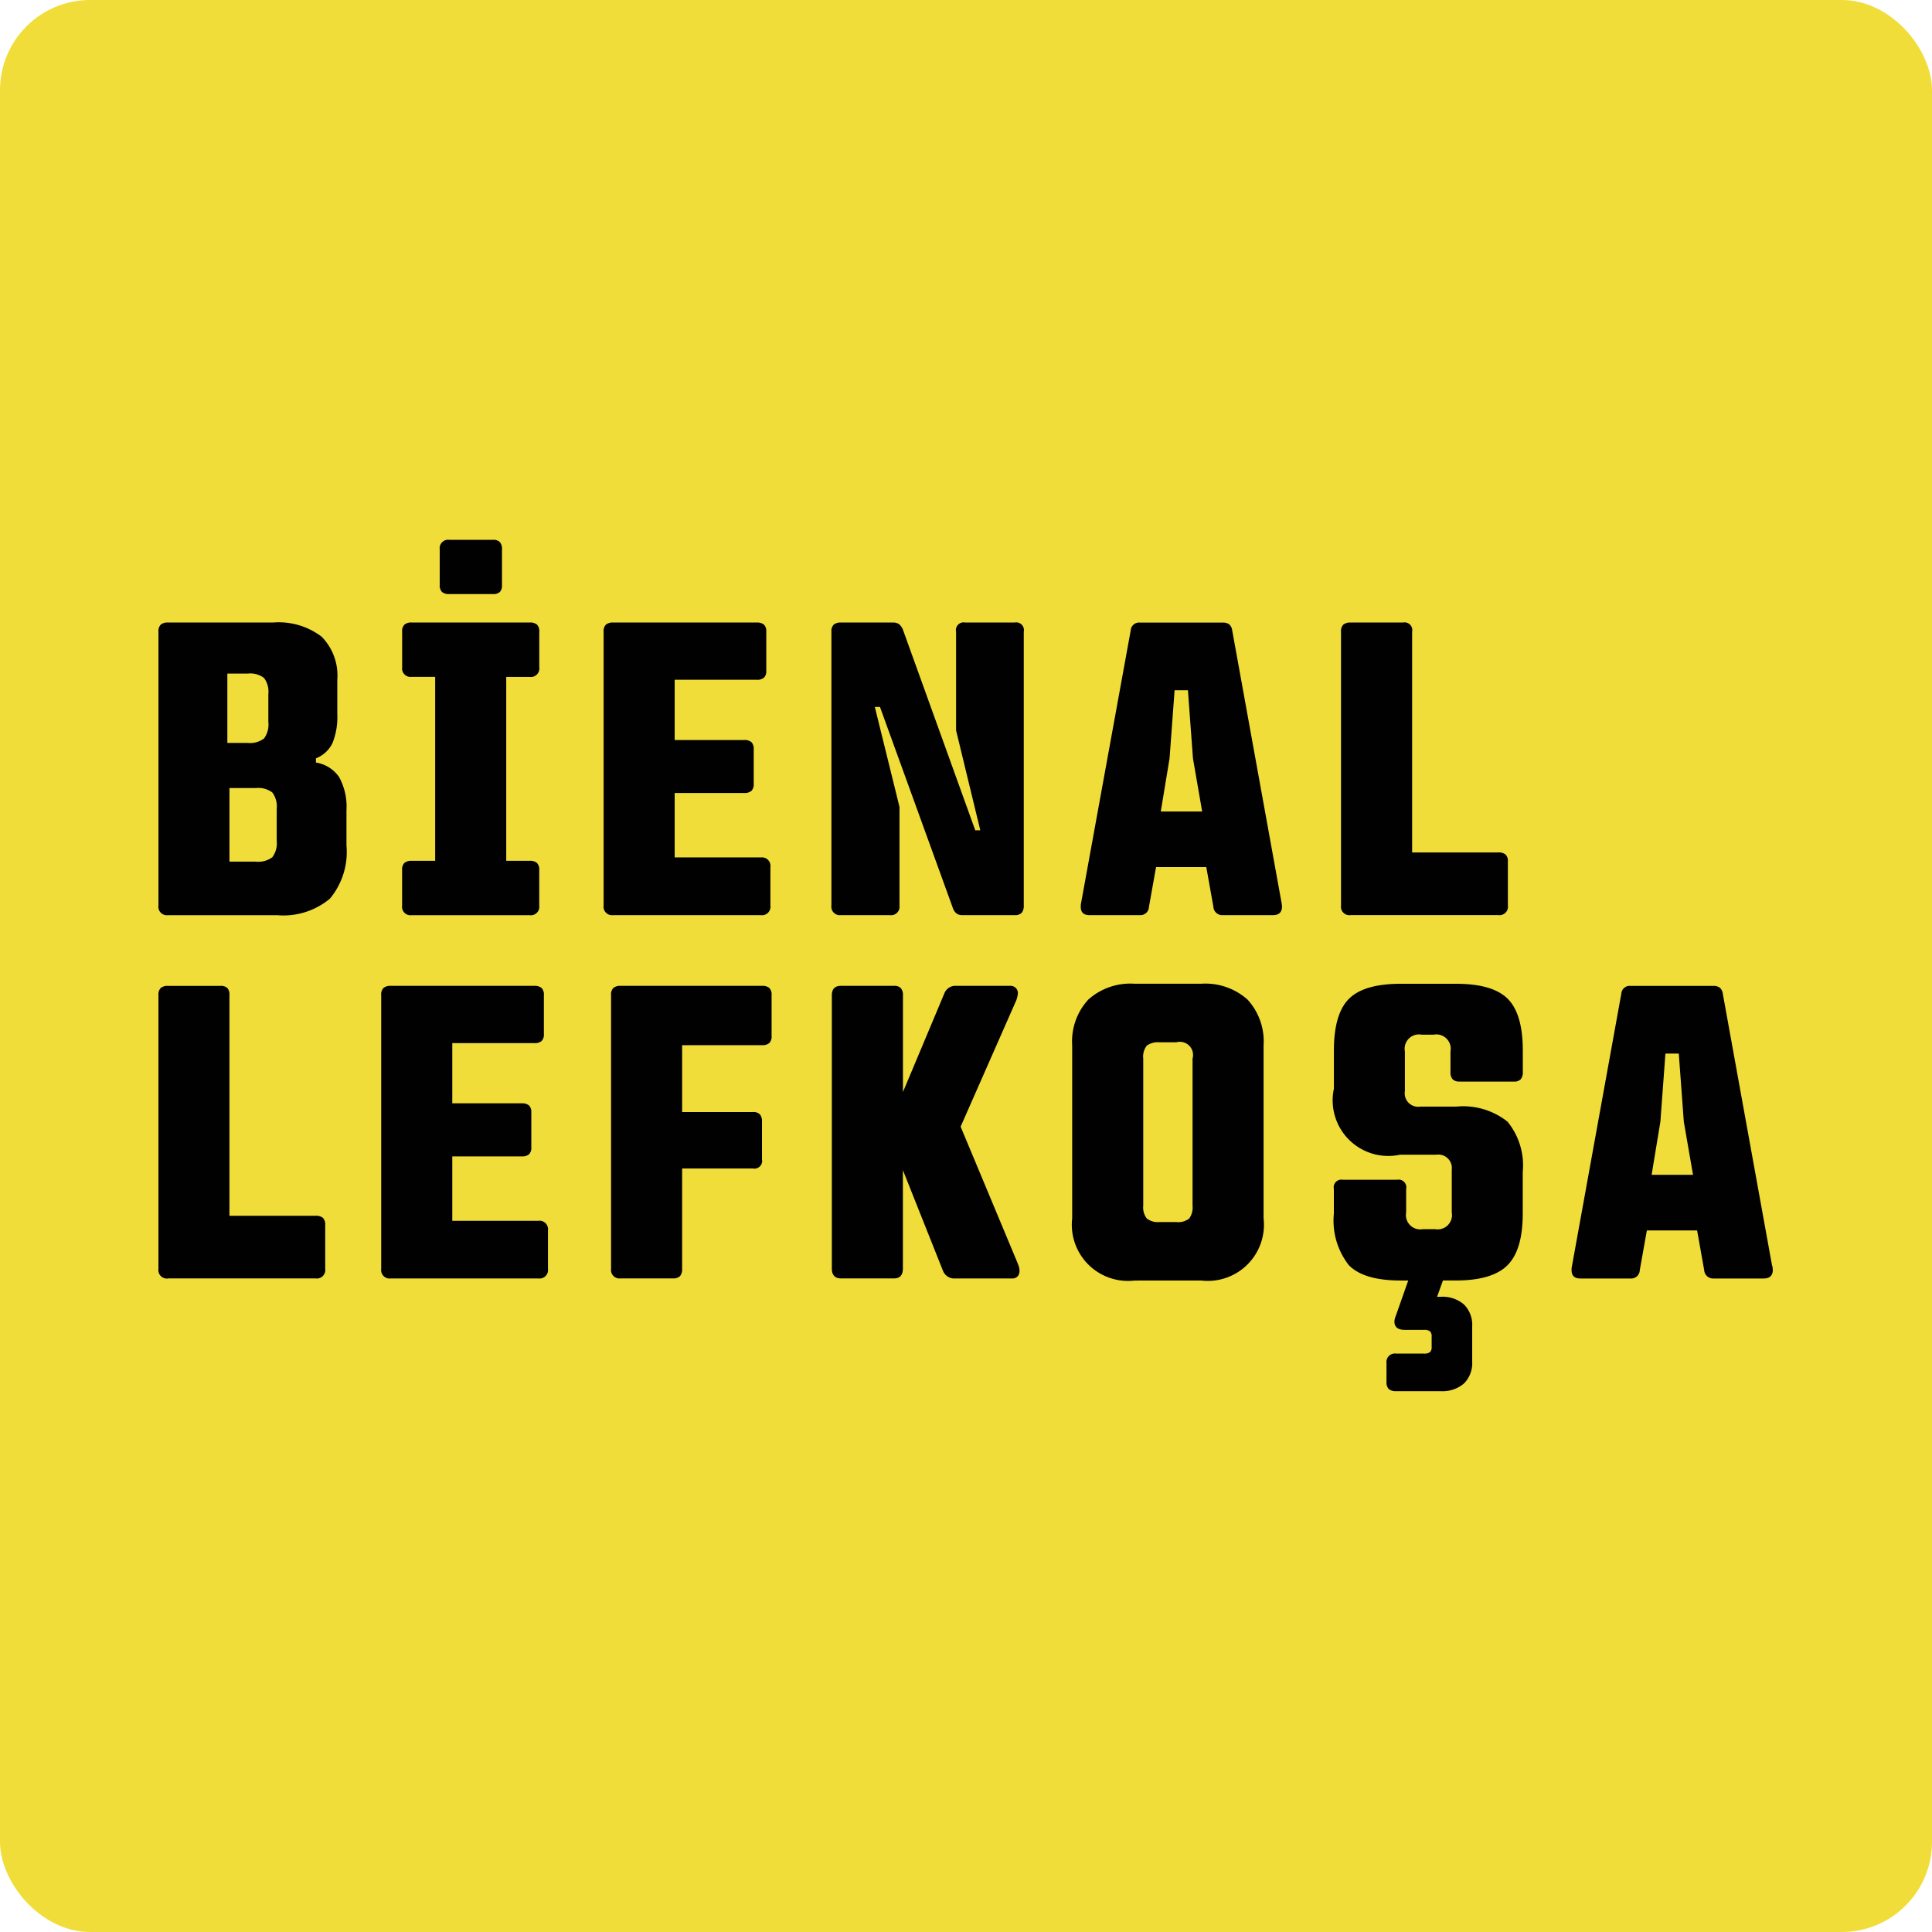
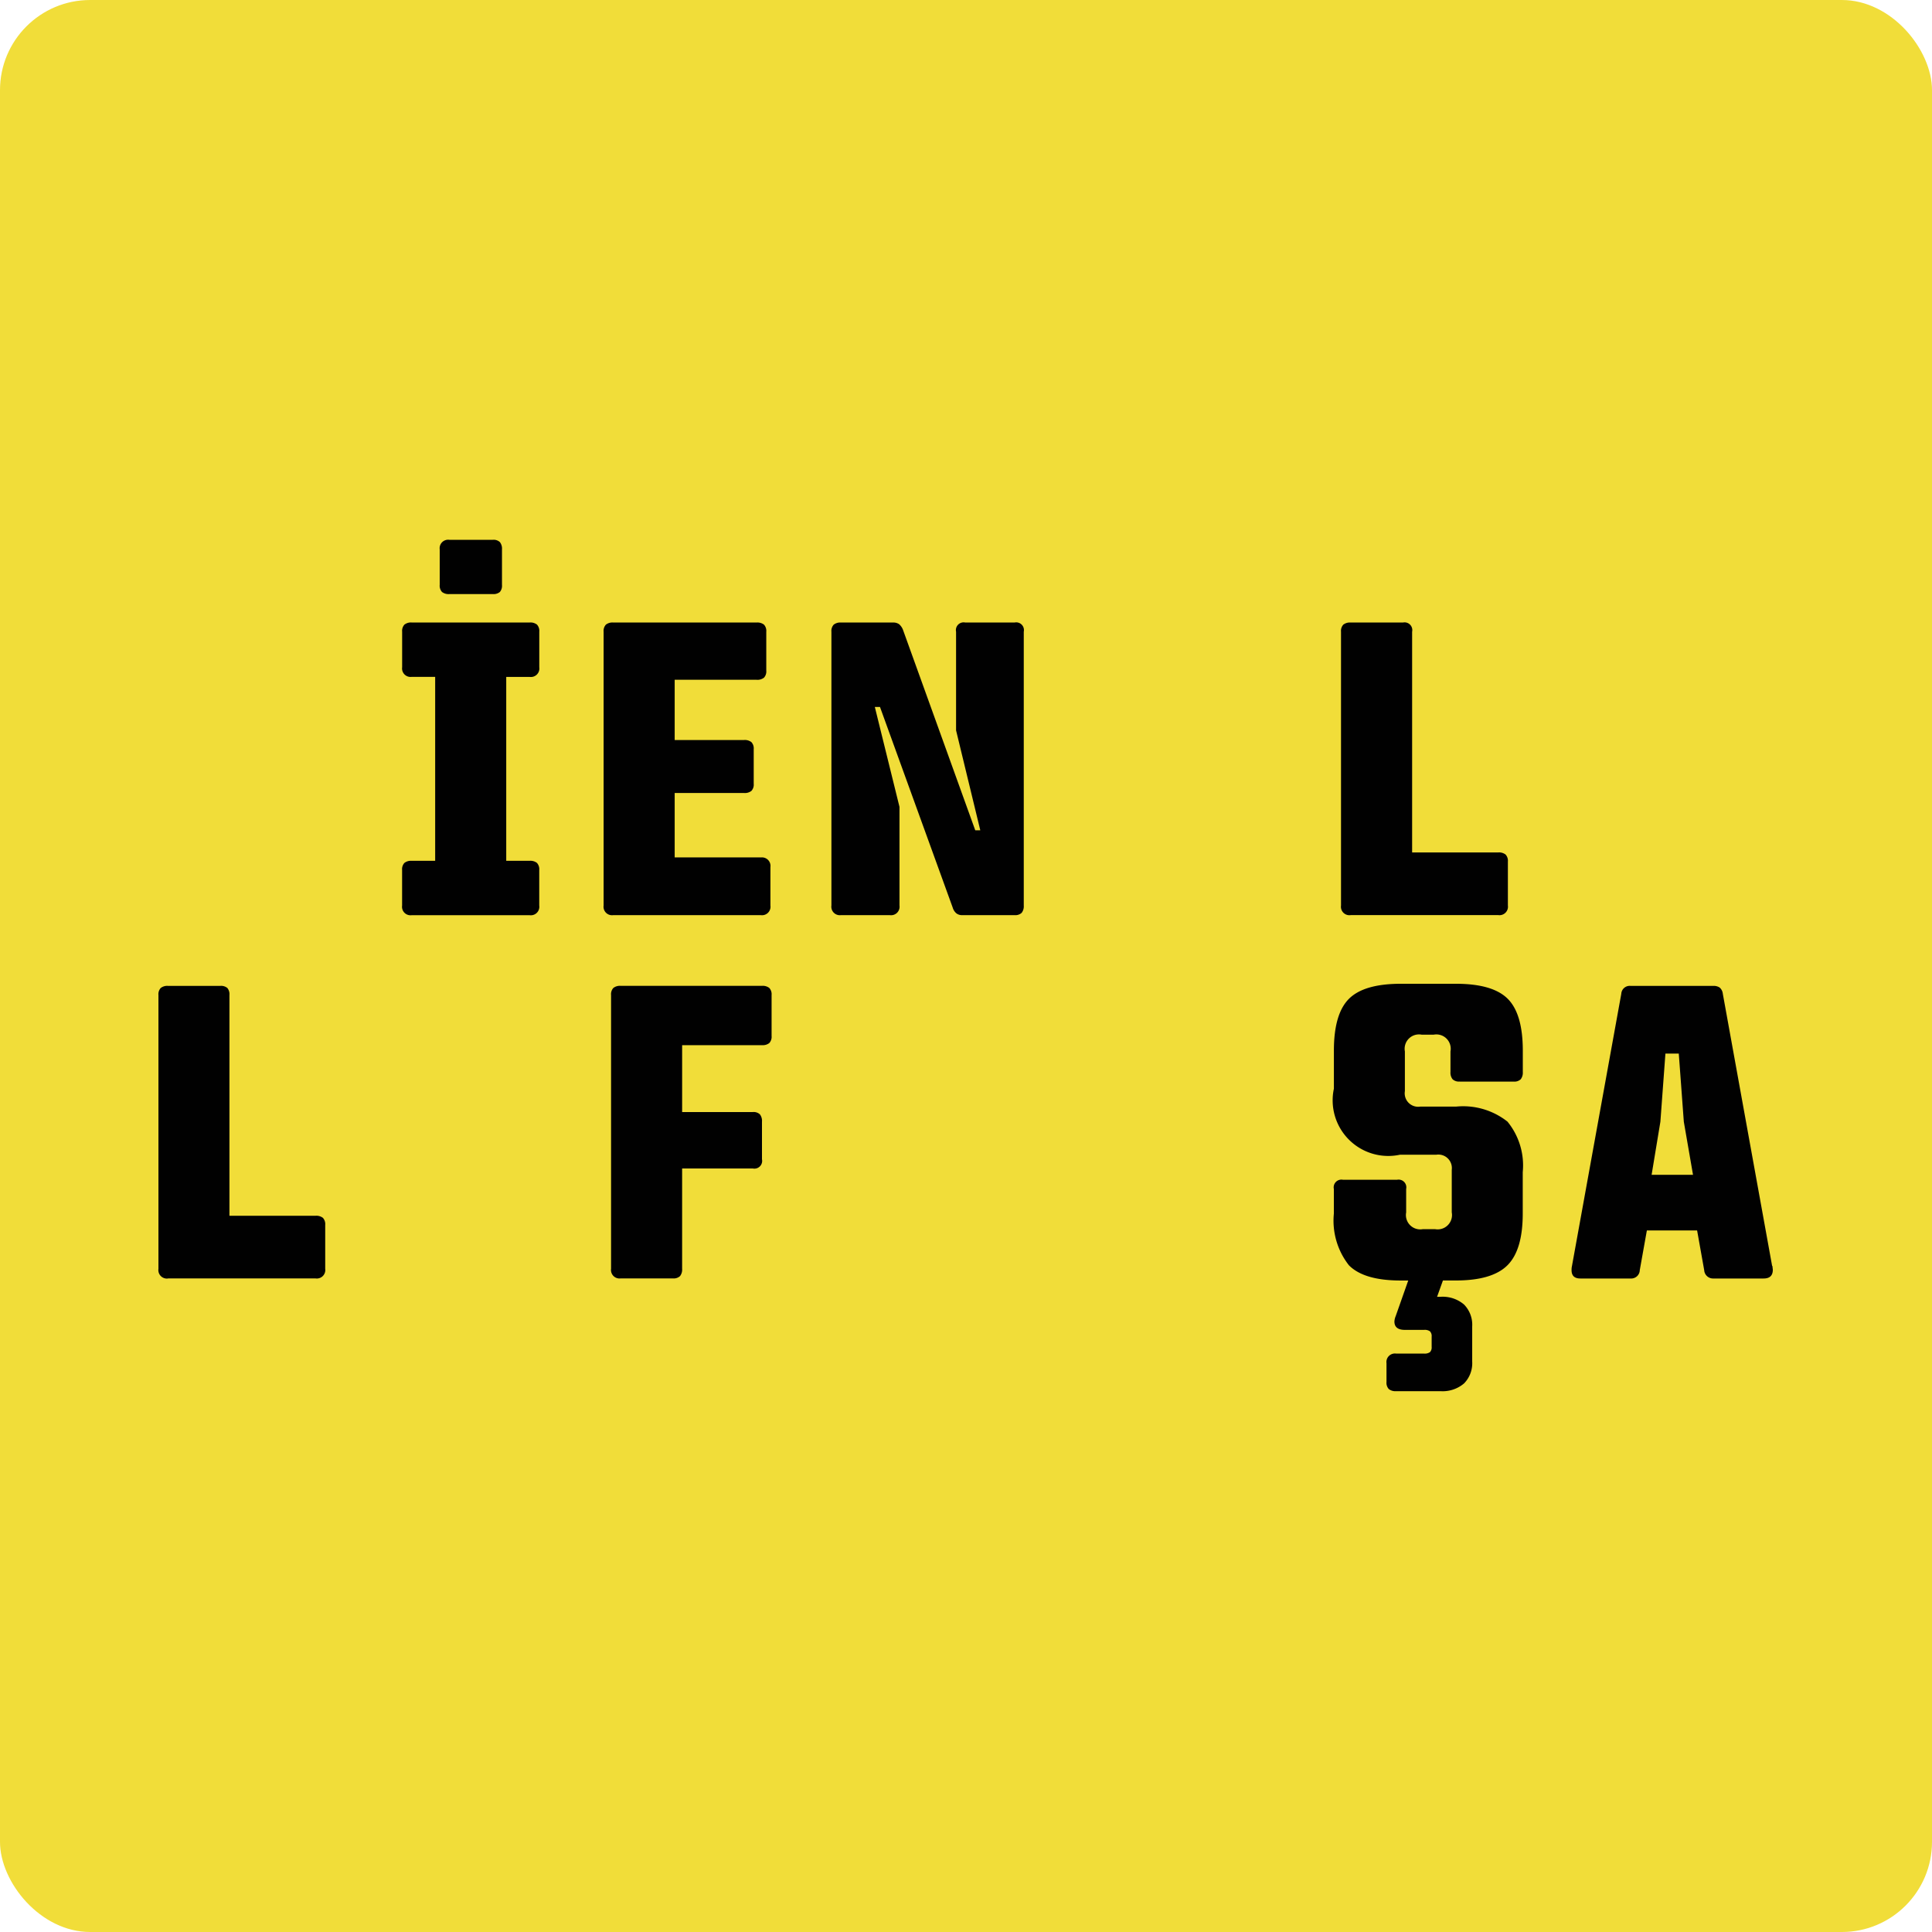
<svg xmlns="http://www.w3.org/2000/svg" width="150" height="150" viewBox="0 0 150 150">
  <g id="favicon" transform="translate(-4816 1697)">
    <rect id="Rectangle_331" data-name="Rectangle 331" width="150" height="150" rx="7" transform="translate(4816 -1697)" fill="#f1dd39" />
    <g id="bienal-logo-black-simple" transform="translate(4828.29 -1655.101)">
      <g id="textlogo">
-         <path id="Path_3494" data-name="Path 3494" d="M12.232,30.95a2.682,2.682,0,0,1,1.8,1.136,4.759,4.759,0,0,1,.566,2.564v2.727a5.671,5.671,0,0,1-1.284,4.138A5.635,5.635,0,0,1,9.212,42.8H.741A.659.659,0,0,1,0,42.054V20.791a.715.715,0,0,1,.179-.55.823.823,0,0,1,.57-.163H8.89a5.493,5.493,0,0,1,3.78,1.1,4.292,4.292,0,0,1,1.216,3.342v2.66a5.444,5.444,0,0,1-.374,2.257,2.375,2.375,0,0,1-1.284,1.184v.323ZM5.35,24.037v5.387H6.909a1.827,1.827,0,0,0,1.284-.339A1.821,1.821,0,0,0,8.532,27.8V25.627a1.762,1.762,0,0,0-.339-1.248,1.762,1.762,0,0,0-1.248-.339H5.353ZM9.181,34.553a1.833,1.833,0,0,0-.339-1.28,1.825,1.825,0,0,0-1.284-.343H5.513v5.713H7.558A1.83,1.83,0,0,0,8.842,38.3a1.817,1.817,0,0,0,.339-1.28Z" transform="translate(0.012 -13.644)" fill="#010101" />
        <path id="Path_3495" data-name="Path 3495" d="M67.2,10.641V24.923h1.818a.822.822,0,0,1,.566.163.72.72,0,0,1,.179.55V28.4a.659.659,0,0,1-.746.746H59.861a.659.659,0,0,1-.746-.746V25.637a.72.72,0,0,1,.179-.55.823.823,0,0,1,.57-.163h1.818V10.641H59.864a.659.659,0,0,1-.746-.746V7.134a.715.715,0,0,1,.179-.55.822.822,0,0,1,.57-.163h9.154a.822.822,0,0,1,.566.163.72.72,0,0,1,.179.55V9.9a.659.659,0,0,1-.746.746H67.2ZM62.78,4.214a.823.823,0,0,1-.566-.163.72.72,0,0,1-.179-.55V.739A.66.66,0,0,1,62.78,0h3.377a.72.72,0,0,1,.55.179.823.823,0,0,1,.163.566V3.5a.754.754,0,0,1-.163.55.76.76,0,0,1-.55.163Z" transform="translate(-40.186 0.011)" fill="#010101" />
        <path id="Path_3496" data-name="Path 3496" d="M120.2,38.319a.66.66,0,0,1,.746.746v2.986a.659.659,0,0,1-.746.746H108.74a.659.659,0,0,1-.745-.746V20.791a.715.715,0,0,1,.179-.55.823.823,0,0,1,.57-.163h11.132a.835.835,0,0,1,.57.163.72.72,0,0,1,.179.55V23.81a.715.715,0,0,1-.179.55.823.823,0,0,1-.57.163h-6.363V29.2H118.9a.835.835,0,0,1,.57.163.72.72,0,0,1,.179.55V32.6a.715.715,0,0,1-.179.55.822.822,0,0,1-.57.163h-5.387v5H120.2Z" transform="translate(-73.421 -13.644)" fill="#010101" />
        <path id="Path_3497" data-name="Path 3497" d="M164,42.789a.659.659,0,0,1-.745-.746V20.785a.715.715,0,0,1,.179-.55.822.822,0,0,1,.57-.163h4.023a.774.774,0,0,1,.486.131,1.1,1.1,0,0,1,.294.422L174.422,36.2h.391l-1.88-7.758V20.785a.6.6,0,0,1,.714-.714h3.828a.6.6,0,0,1,.714.714V42.044a.822.822,0,0,1-.163.566.72.72,0,0,1-.55.179h-4.058a.7.7,0,0,1-.47-.147.917.917,0,0,1-.276-.438l-5.646-15.578h-.4l1.914,7.758v7.66a.659.659,0,0,1-.745.746H164Z" transform="translate(-110.994 -13.637)" fill="#010101" />
-         <path id="Path_3498" data-name="Path 3498" d="M239.368,41.825l.032.294c0,.455-.235.681-.714.681h-3.9a.687.687,0,0,1-.714-.65l-.551-3.082h-3.9l-.551,3.082a.666.666,0,0,1-.714.65h-3.9c-.455,0-.682-.214-.682-.65a1.311,1.311,0,0,1,.032-.323L227.651,20.7a.654.654,0,0,1,.714-.617h6.427a.839.839,0,0,1,.5.131.753.753,0,0,1,.243.486l3.827,21.126ZM232.1,25.338h-1.04l-.391,5.291-.681,4.122H233.2l-.714-4.122-.391-5.291Z" transform="translate(-152.155 -13.646)" fill="#010101" />
        <path id="Path_3499" data-name="Path 3499" d="M287.611,42.789a.658.658,0,0,1-.746-.746V20.785a.715.715,0,0,1,.179-.55.823.823,0,0,1,.57-.163h4.058a.6.6,0,0,1,.714.714V37.921h6.686a.836.836,0,0,1,.57.163.72.72,0,0,1,.179.55v3.407a.659.659,0,0,1-.746.746H287.62Z" transform="translate(-195.039 -13.637)" fill="#010101" />
        <path id="Path_3500" data-name="Path 3500" d="M.741,130.936A.659.659,0,0,1,0,130.19V108.931a.715.715,0,0,1,.179-.55.823.823,0,0,1,.57-.163H4.8a.76.76,0,0,1,.55.163.76.76,0,0,1,.163.55v17.134H12.2a.836.836,0,0,1,.57.163.72.72,0,0,1,.179.55v3.407a.659.659,0,0,1-.746.746H.741Z" transform="translate(0.011 -73.573)" fill="#010101" />
-         <path id="Path_3501" data-name="Path 3501" d="M66.246,126.449a.66.66,0,0,1,.746.745v2.986a.659.659,0,0,1-.746.746H54.79a.659.659,0,0,1-.746-.746V108.922a.715.715,0,0,1,.179-.55.822.822,0,0,1,.57-.163H65.926a.835.835,0,0,1,.57.163.72.72,0,0,1,.179.551v3.019a.715.715,0,0,1-.179.551.823.823,0,0,1-.57.163H59.563v4.673h5.387a.836.836,0,0,1,.57.163.72.72,0,0,1,.179.55v2.695a.715.715,0,0,1-.179.55.822.822,0,0,1-.57.163H59.563v5h6.686Z" transform="translate(-36.738 -73.566)" fill="#010101" />
        <path id="Path_3502" data-name="Path 3502" d="M121.522,108.208a.823.823,0,0,1,.566.163.72.72,0,0,1,.179.55V112.1a.715.715,0,0,1-.179.55.823.823,0,0,1-.566.163h-6.2v5.192h5.486a.72.72,0,0,1,.55.179.823.823,0,0,1,.163.566v2.922a.6.6,0,0,1-.714.714h-5.486v7.791a.822.822,0,0,1-.163.566.72.72,0,0,1-.55.179h-4.058a.66.66,0,0,1-.746-.746V108.922a.715.715,0,0,1,.179-.551.823.823,0,0,1,.566-.163Z" transform="translate(-74.651 -73.566)" fill="#010101" />
-         <path id="Path_3503" data-name="Path 3503" d="M177.8,129.786a1.222,1.222,0,0,1,.131.55.6.6,0,0,1-.147.422.556.556,0,0,1-.438.163h-4.414a.94.94,0,0,1-.94-.588l-3.114-7.822v7.627q0,.778-.681.778h-4.123c-.477,0-.714-.259-.714-.778V108.947c0-.5.235-.746.714-.746H168.2a.674.674,0,0,1,.519.179.822.822,0,0,1,.163.566v7.5l3.214-7.659A.919.919,0,0,1,173,108.2h4.187a.612.612,0,0,1,.455.163.572.572,0,0,1,.163.422,2.031,2.031,0,0,1-.128.55l-4.317,9.8,4.446,10.645Z" transform="translate(-111.067 -73.56)" fill="#010101" />
-         <path id="Path_3504" data-name="Path 3504" d="M226.476,130.743a4.362,4.362,0,0,1-4.836-4.836V112.5a4.8,4.8,0,0,1,1.248-3.569,4.892,4.892,0,0,1,3.588-1.234h5.192a4.91,4.91,0,0,1,3.588,1.234A4.8,4.8,0,0,1,236.5,112.5v13.405a4.361,4.361,0,0,1-4.836,4.836Zm3.245-4.542a1.388,1.388,0,0,0,1.005-.276,1.444,1.444,0,0,0,.259-.989V113.511a1.022,1.022,0,0,0-1.264-1.264h-1.3a1.444,1.444,0,0,0-.989.259,1.373,1.373,0,0,0-.275,1.005v11.423a1.389,1.389,0,0,0,.275.989,1.374,1.374,0,0,0,.989.276Z" transform="translate(-150.686 -73.22)" fill="#010101" />
        <path id="Path_3505" data-name="Path 3505" d="M294.9,115.3a.715.715,0,0,1-.551-.179.821.821,0,0,1-.163-.57v-1.591a1.113,1.113,0,0,0-1.3-1.3h-.94a1.113,1.113,0,0,0-1.3,1.3v3.084a1.043,1.043,0,0,0,1.2,1.2h2.791a5.543,5.543,0,0,1,3.975,1.169,5.371,5.371,0,0,1,1.184,3.927v3.214q0,2.823-1.184,4.007t-4.007,1.184h-1.005l-.455,1.267h.259a2.554,2.554,0,0,1,1.834.6,2.233,2.233,0,0,1,.634,1.7v2.727a2.233,2.233,0,0,1-.634,1.7,2.568,2.568,0,0,1-1.834.6h-3.441a.822.822,0,0,1-.566-.163.719.719,0,0,1-.179-.55v-1.459a.659.659,0,0,1,.746-.746h2.174a.709.709,0,0,0,.455-.112.524.524,0,0,0,.131-.407V135.1a.524.524,0,0,0-.131-.407.69.69,0,0,0-.455-.112h-1.492c-.541,0-.813-.217-.813-.65a1.283,1.283,0,0,1,.1-.422l.973-2.761h-.583q-2.856,0-4.023-1.184a5.607,5.607,0,0,1-1.169-4.007v-1.916a.6.6,0,0,1,.714-.714h4.186a.6.6,0,0,1,.714.714v1.818a1.113,1.113,0,0,0,1.3,1.3h.94a1.113,1.113,0,0,0,1.3-1.3V122.15a1.048,1.048,0,0,0-1.2-1.169h-2.823a4.318,4.318,0,0,1-5.128-5.128V112.9q0-2.856,1.169-4.023t4.023-1.168h4.283q2.856,0,4.023,1.168c.778.778,1.169,2.122,1.169,4.023v1.655a.836.836,0,0,1-.163.57.719.719,0,0,1-.55.179H294.9Z" transform="translate(-193.861 -73.228)" fill="#010101" />
        <path id="Path_3506" data-name="Path 3506" d="M358.418,129.955l.032.294c0,.455-.235.682-.714.682h-3.9a.688.688,0,0,1-.714-.65l-.55-3.082h-3.9l-.551,3.082a.666.666,0,0,1-.714.65h-3.9c-.455,0-.682-.214-.682-.65a1.311,1.311,0,0,1,.032-.323l3.828-21.128a.654.654,0,0,1,.714-.617h6.427a.839.839,0,0,1,.5.131.753.753,0,0,1,.243.486l3.828,21.128Zm-7.269-16.487h-1.037l-.391,5.291-.681,4.122h3.214l-.714-4.122Z" transform="translate(-233.099 -73.568)" fill="#010101" />
      </g>
    </g>
  </g>
</svg>